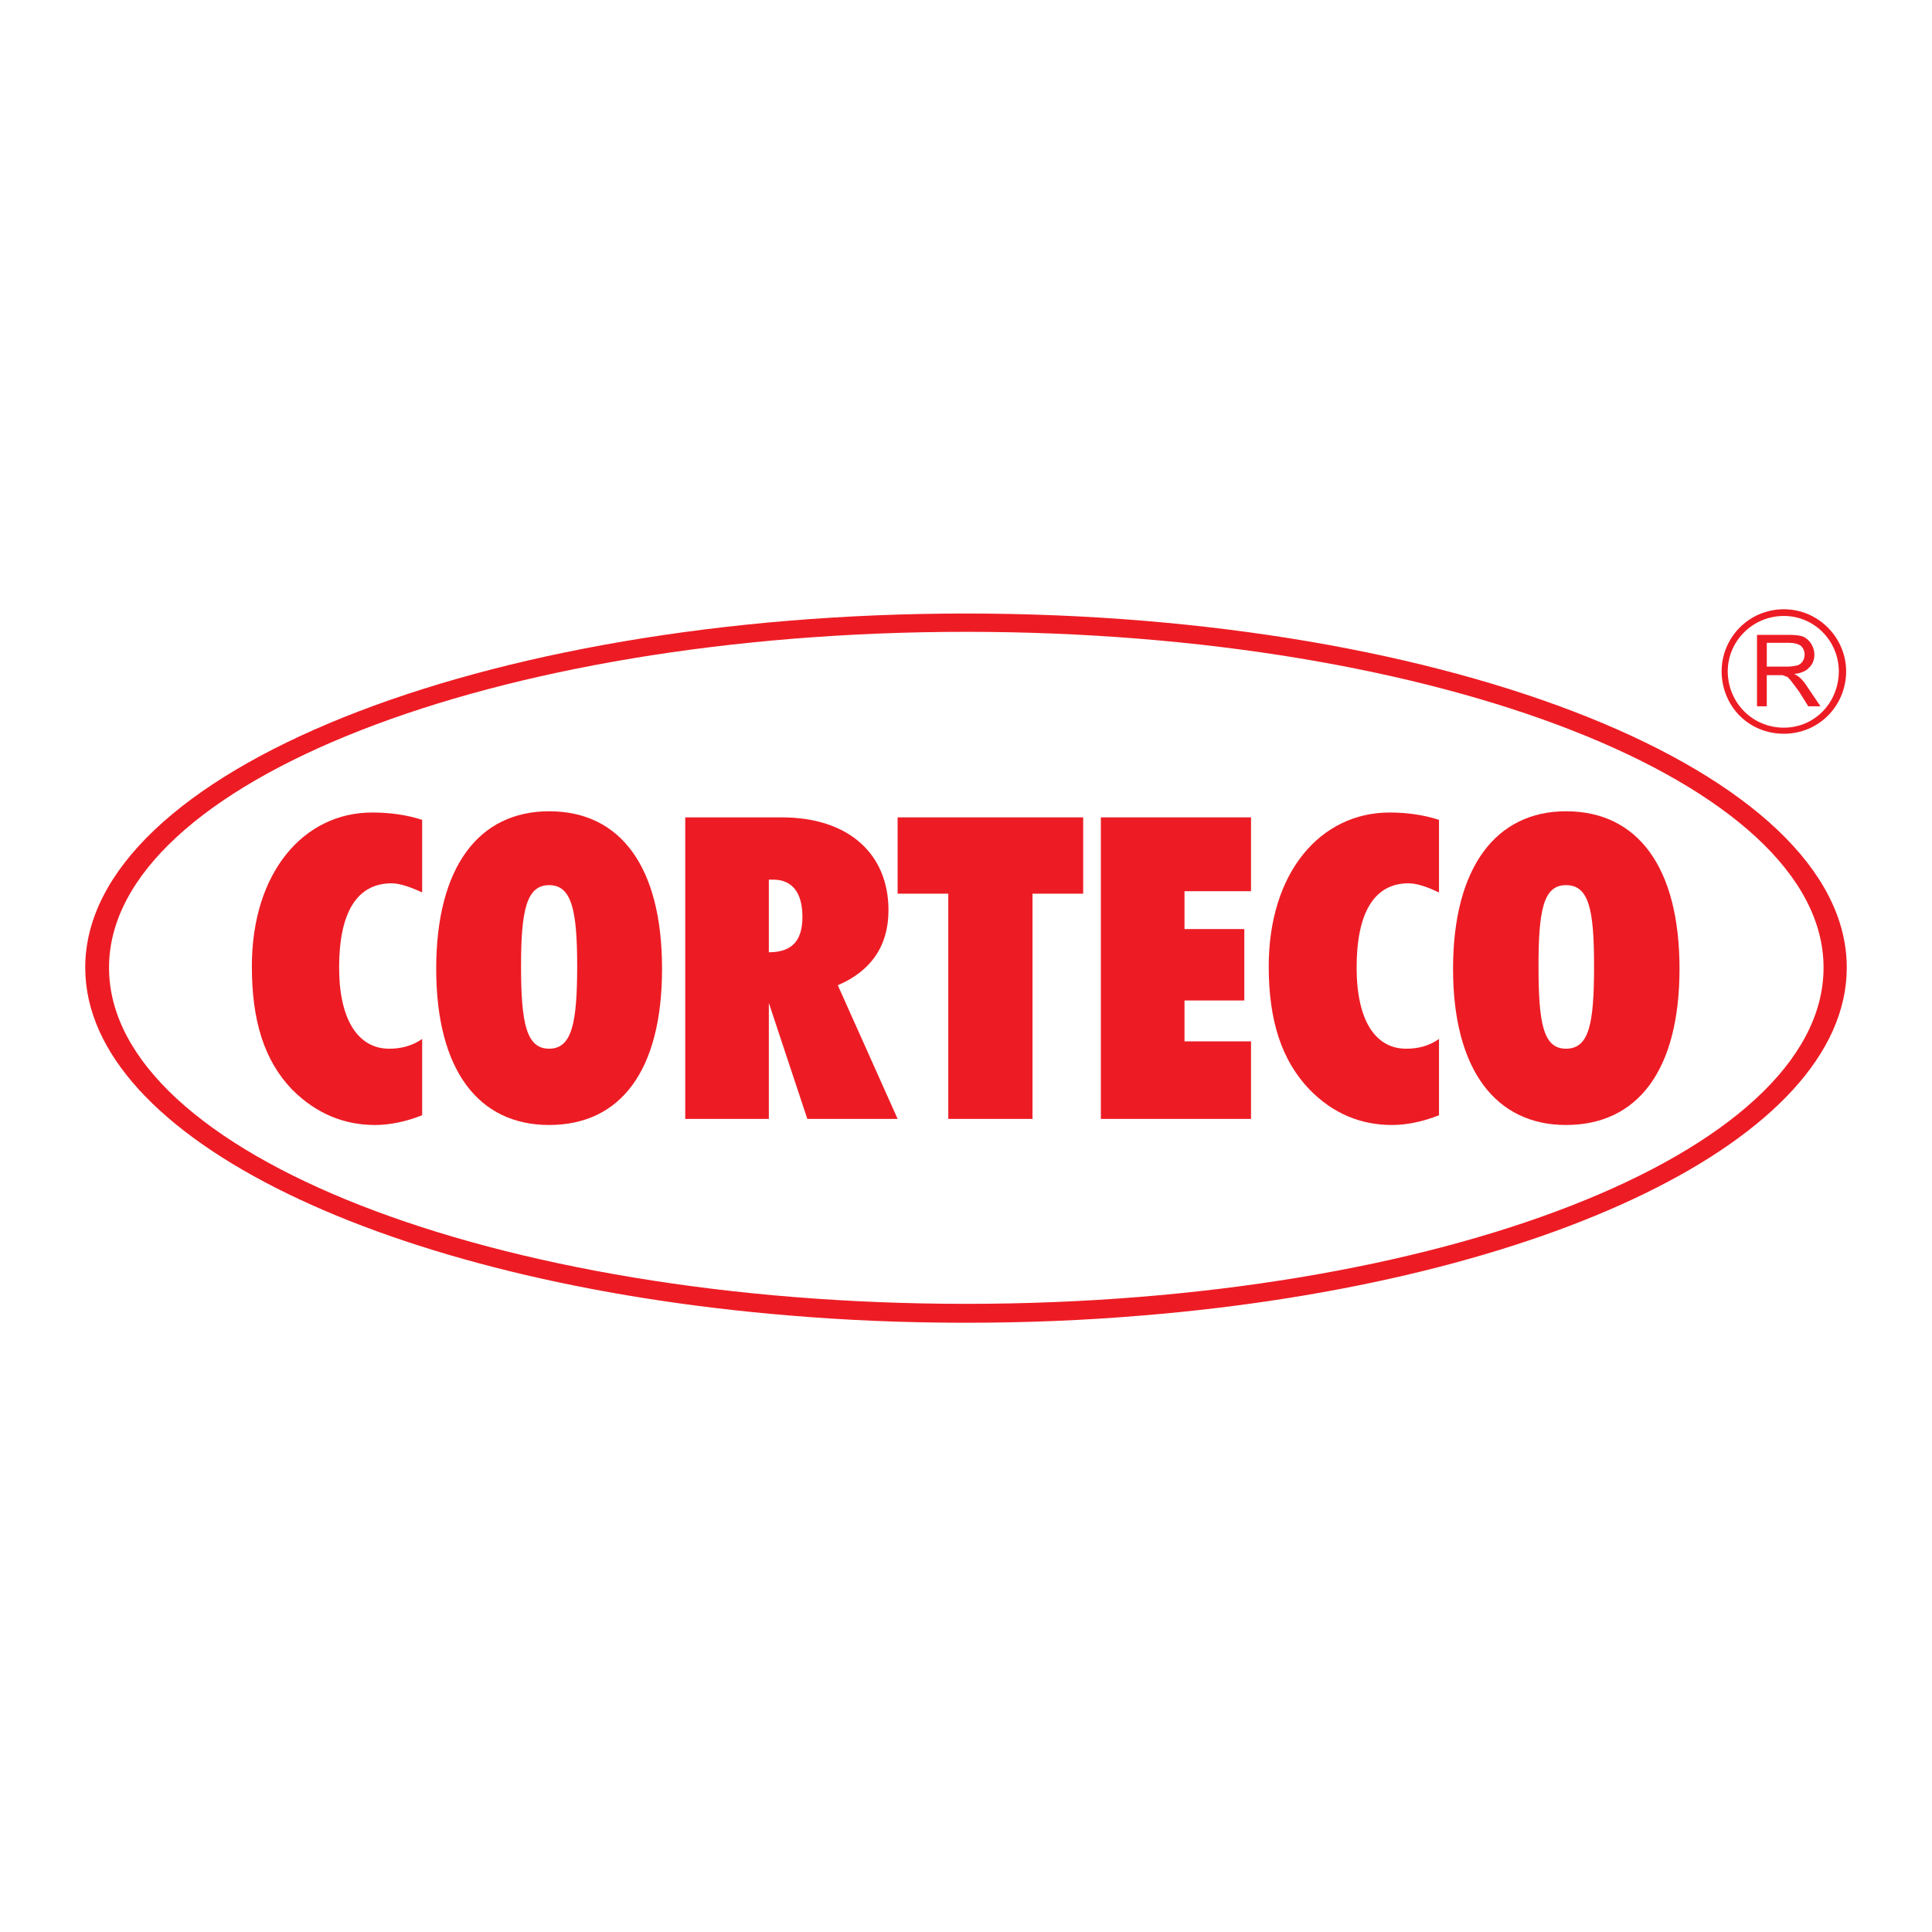
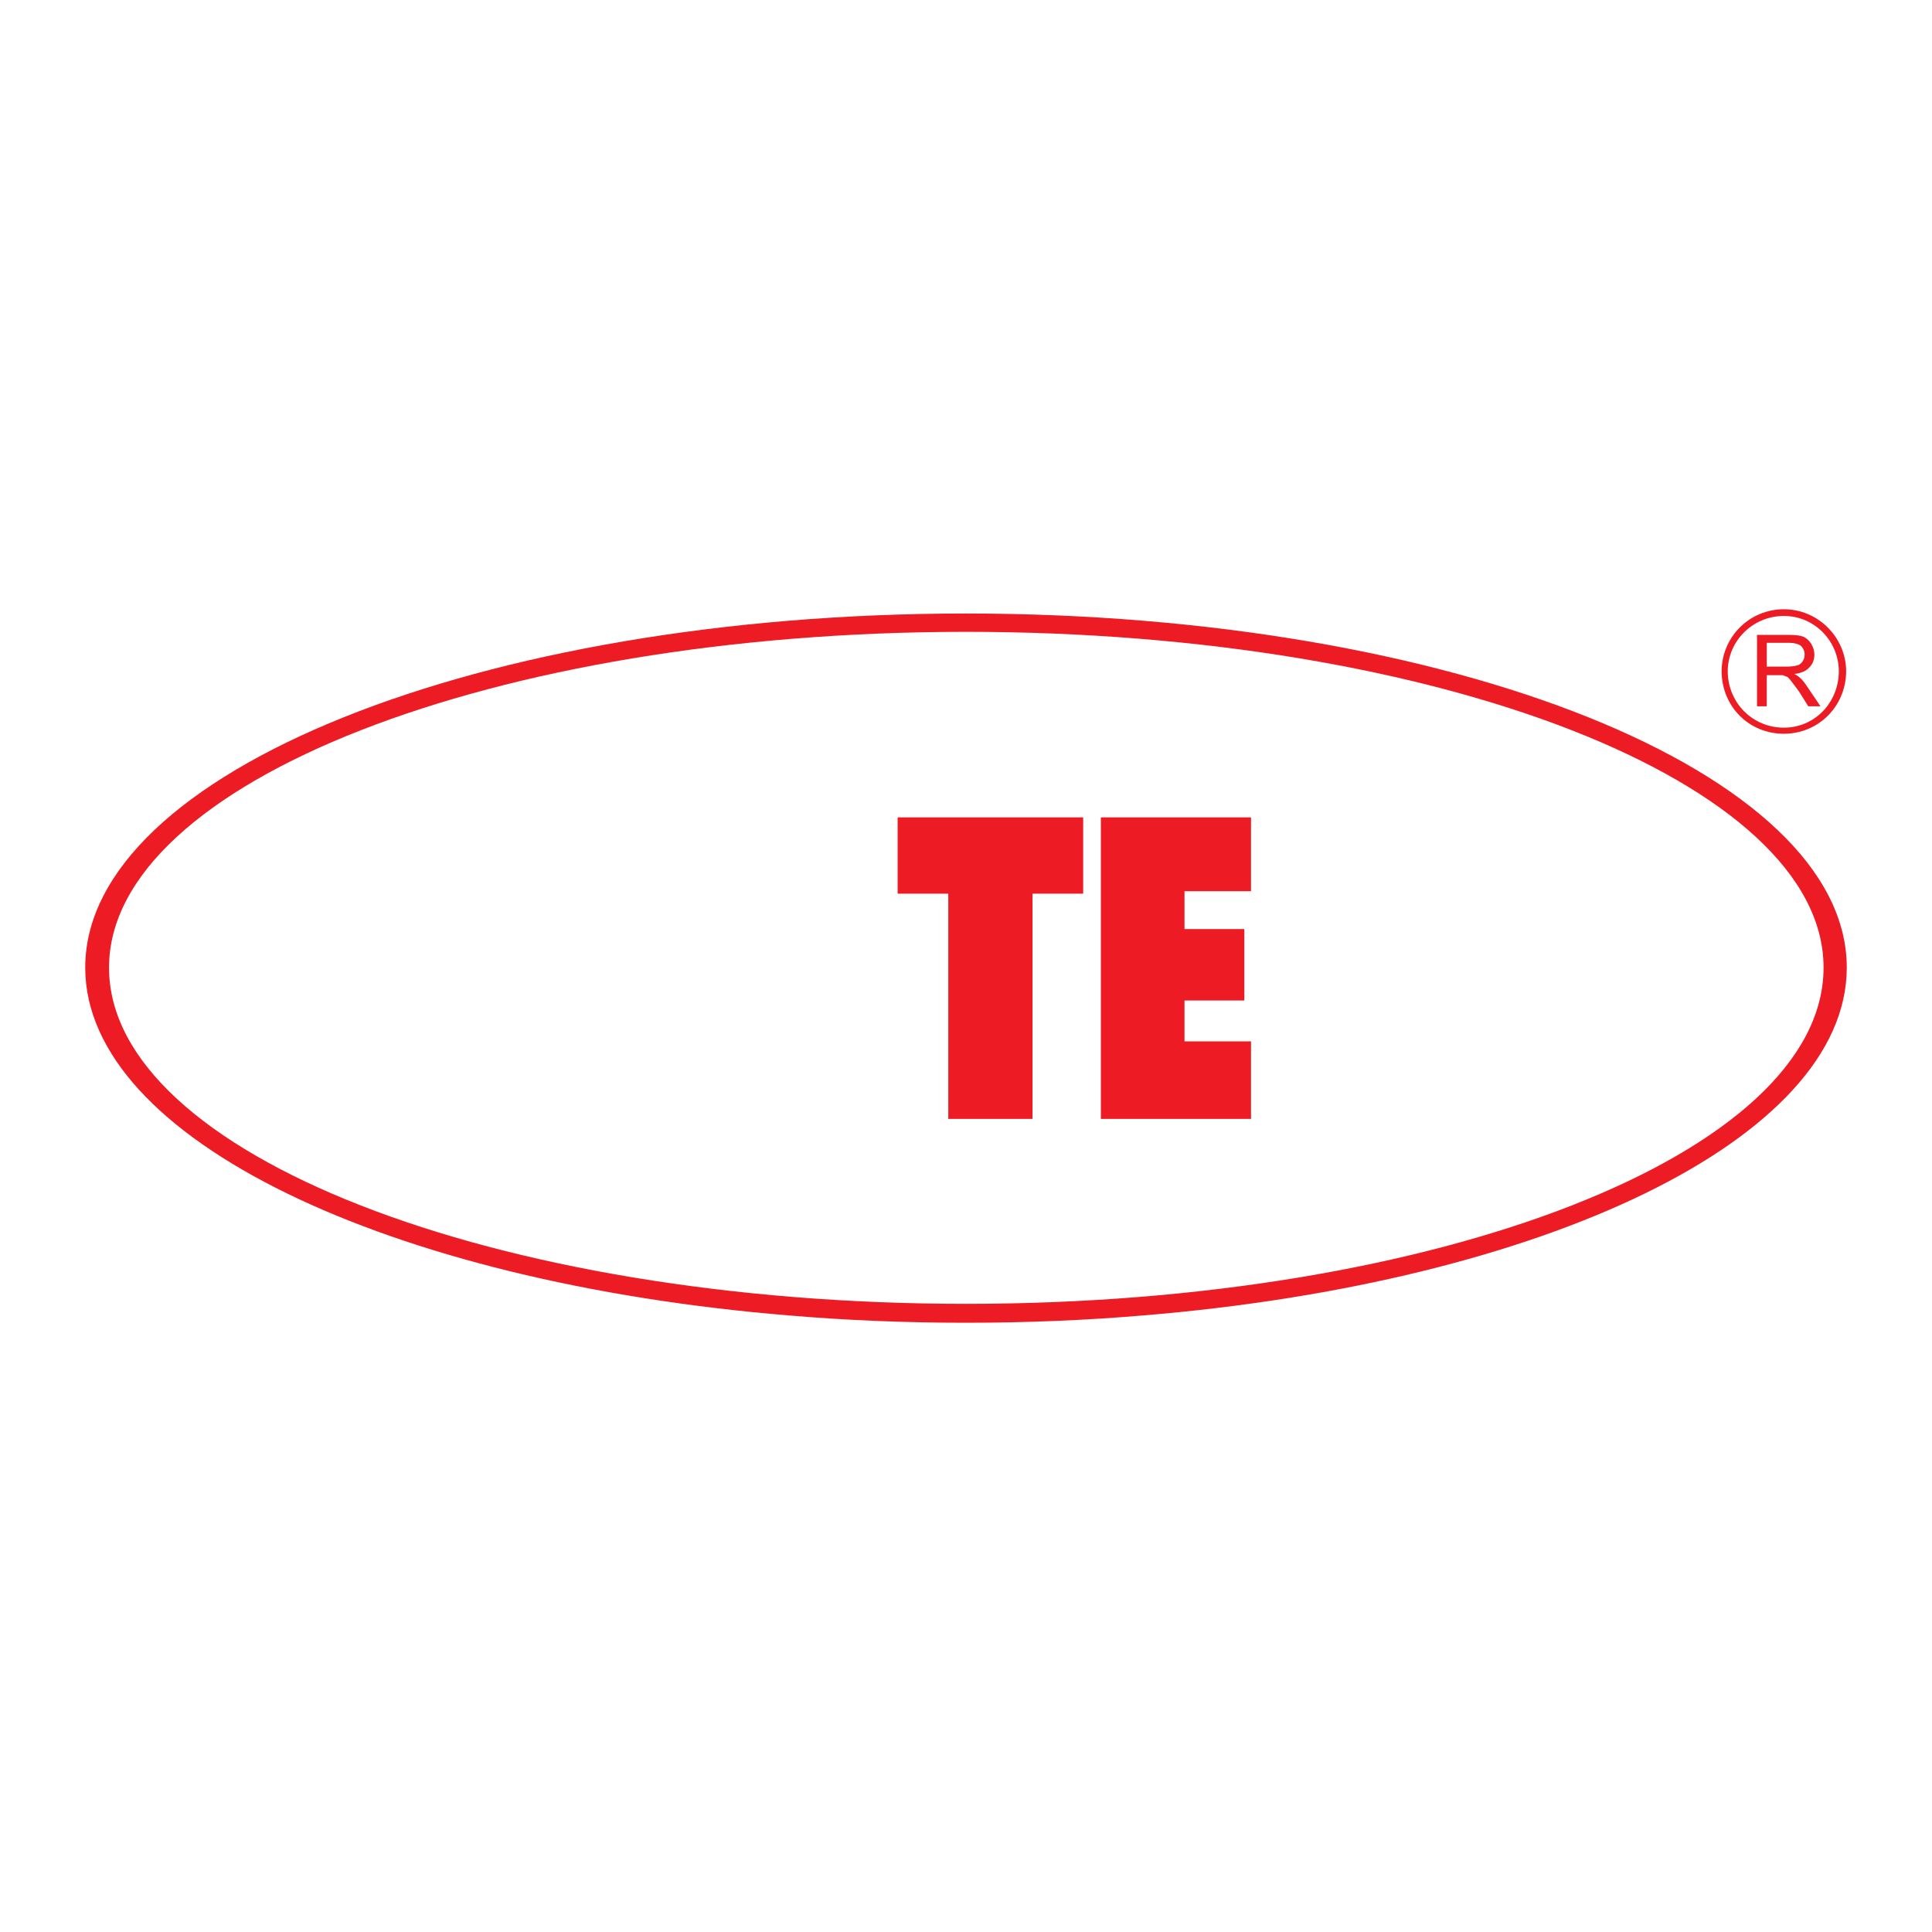
<svg xmlns="http://www.w3.org/2000/svg" version="1.0" id="Layer_1" x="0px" y="0px" width="192.756px" height="192.756px" viewBox="0 0 192.756 192.756" enable-background="new 0 0 192.756 192.756" xml:space="preserve">
  <g>
    <polygon fill-rule="evenodd" clip-rule="evenodd" fill="#FFFFFF" points="0,0 192.756,0 192.756,192.756 0,192.756 0,0  " />
-     <path fill-rule="evenodd" clip-rule="evenodd" fill="#ED1C24" d="M156.238,80.941c-6.942,0-11.267,5.541-11.267,15.712   c0,10.168,4.324,15.587,11.267,15.587c7.125,0,11.327-5.419,11.327-15.587C167.565,86.482,163.363,80.941,156.238,80.941   L156.238,80.941z M156.238,104.629c-2.254,0-2.74-2.496-2.74-8.222c0-5.601,0.486-8.097,2.74-8.097   c2.315,0,2.801,2.497,2.801,8.097C159.039,102.133,158.554,104.629,156.238,104.629L156.238,104.629z" />
-     <path fill-rule="evenodd" clip-rule="evenodd" fill="#ED1C24" d="M143.57,111.267v-7.612c-1.033,0.731-2.13,0.975-3.287,0.975   c-3.045,0-4.932-2.802-4.932-8.1c0-5.479,1.765-8.402,5.175-8.402c0.914,0,2.011,0.426,3.044,0.913v-7.245   c-1.521-0.488-3.166-0.731-4.931-0.731c-6.883,0-12.058,5.967-12.058,15.344c0,5.42,1.279,9.38,4.079,12.303   c2.375,2.435,5.177,3.53,8.222,3.53C140.404,112.24,142.049,111.876,143.57,111.267L143.57,111.267z" />
    <polygon fill-rule="evenodd" clip-rule="evenodd" fill="#ED1C24" points="109.834,111.633 124.814,111.633 124.814,103.897    118.178,103.897 118.178,99.818 124.146,99.818 124.146,92.693 118.178,92.693 118.178,88.917 124.814,88.917 124.814,81.549    109.834,81.549 109.834,111.633  " />
    <polygon fill-rule="evenodd" clip-rule="evenodd" fill="#ED1C24" points="103.014,111.633 103.014,89.163 108.069,89.163    108.069,81.549 89.556,81.549 89.556,89.163 94.611,89.163 94.611,111.633 103.014,111.633  " />
-     <path fill-rule="evenodd" clip-rule="evenodd" fill="#ED1C24" d="M83.588,98.297c3.29-1.401,5.056-3.898,5.056-7.49   c0-5.541-3.897-9.258-10.656-9.258h-9.622v30.084h8.342v-11.57l3.838,11.57h9.011L83.588,98.297L83.588,98.297z M76.708,95.007   v-7.245h0.427c1.887,0,2.923,1.277,2.923,3.714C80.058,93.852,79.021,95.007,76.708,95.007L76.708,95.007z" />
-     <path fill-rule="evenodd" clip-rule="evenodd" fill="#ED1C24" d="M54.786,80.941c-7.004,0-11.266,5.541-11.266,15.712   c0,10.168,4.262,15.587,11.266,15.587c7.123,0,11.266-5.419,11.266-15.587C66.052,86.482,61.908,80.941,54.786,80.941   L54.786,80.941z M54.786,104.629c-2.254,0-2.802-2.496-2.802-8.222c0-5.601,0.548-8.097,2.802-8.097   c2.251,0,2.799,2.497,2.799,8.097C57.585,102.133,57.037,104.629,54.786,104.629L54.786,104.629z" />
-     <path fill-rule="evenodd" clip-rule="evenodd" fill="#ED1C24" d="M42.119,111.267v-7.612c-1.036,0.731-2.191,0.975-3.29,0.975   c-3.044,0-4.994-2.802-4.994-8.1c0-5.479,1.768-8.402,5.239-8.402c0.854,0,2.009,0.426,3.045,0.913v-7.245   c-1.523-0.488-3.166-0.731-4.994-0.731c-6.821,0-11.997,5.967-11.997,15.344c0,5.42,1.217,9.38,4.019,12.303   c2.437,2.435,5.236,3.53,8.283,3.53C38.953,112.24,40.596,111.876,42.119,111.267L42.119,111.267z" />
-     <path fill-rule="evenodd" clip-rule="evenodd" fill="#ED1C24" d="M78.716,131.242c-39.947-3.29-70.153-17.601-70.212-34.651v-0.062   c0-19.485,39.461-35.318,87.873-35.318c48.413,0,87.875,15.833,87.875,35.318v0.062c-0.062,17.051-30.268,31.361-70.215,34.651   c-5.725,0.486-11.631,0.729-17.66,0.729C90.349,131.971,84.441,131.729,78.716,131.242L78.716,131.242z M10.879,96.591   c0.06,18.514,38.486,33.494,85.498,33.494c47.072,0,85.499-14.98,85.559-33.494v-0.062c0-18.451-38.424-33.491-85.559-33.491   c-47.073,0-85.498,15.04-85.498,33.491V96.591L10.879,96.591z" />
+     <path fill-rule="evenodd" clip-rule="evenodd" fill="#ED1C24" d="M78.716,131.242c-39.947-3.29-70.153-17.601-70.212-34.651v-0.062   c0-19.485,39.461-35.318,87.873-35.318c48.413,0,87.875,15.833,87.875,35.318v0.062c-0.062,17.051-30.268,31.361-70.215,34.651   c-5.725,0.486-11.631,0.729-17.66,0.729C90.349,131.971,84.441,131.729,78.716,131.242L78.716,131.242M10.879,96.591   c0.06,18.514,38.486,33.494,85.498,33.494c47.072,0,85.499-14.98,85.559-33.494v-0.062c0-18.451-38.424-33.491-85.559-33.491   c-47.073,0-85.498,15.04-85.498,33.491V96.591L10.879,96.591z" />
    <path fill-rule="evenodd" clip-rule="evenodd" fill="#ED1C24" d="M171.766,67.057v-0.062c0-3.409,2.742-6.21,6.213-6.21   c3.41,0,6.211,2.802,6.211,6.21v0.062c-0.062,3.471-2.801,6.149-6.211,6.149C174.508,73.206,171.828,70.528,171.766,67.057   L171.766,67.057z M180.354,68.58c-0.246-0.367-0.488-0.732-0.794-0.975c-0.121-0.122-0.302-0.243-0.548-0.367   c0.67-0.059,1.218-0.303,1.522-0.669c0.306-0.305,0.488-0.731,0.488-1.279c0-0.365-0.121-0.729-0.305-1.034   s-0.426-0.548-0.791-0.731c-0.305-0.122-0.793-0.184-1.463-0.184h-3.166v7.126h0.975v-3.104h1.096c0.243,0,0.427,0,0.488,0   c0.181,0.06,0.303,0.122,0.486,0.181c0.121,0.122,0.305,0.305,0.426,0.488c0.184,0.243,0.427,0.548,0.731,0.975l0.913,1.46h1.218   L180.354,68.58L180.354,68.58z M178.284,66.509h-2.011v-2.375h2.253c0.486,0,0.913,0.122,1.156,0.305   c0.245,0.243,0.366,0.548,0.366,0.851c0,0.246-0.062,0.488-0.183,0.671c-0.122,0.182-0.306,0.365-0.548,0.424   C179.075,66.447,178.708,66.509,178.284,66.509L178.284,66.509z M183.459,67.057v-0.062c0-3.044-2.436-5.541-5.48-5.541   c-3.106,0-5.603,2.496-5.603,5.541v0.062c0.062,3.104,2.496,5.542,5.603,5.542C181.023,72.598,183.399,70.161,183.459,67.057   L183.459,67.057z" />
  </g>
</svg>